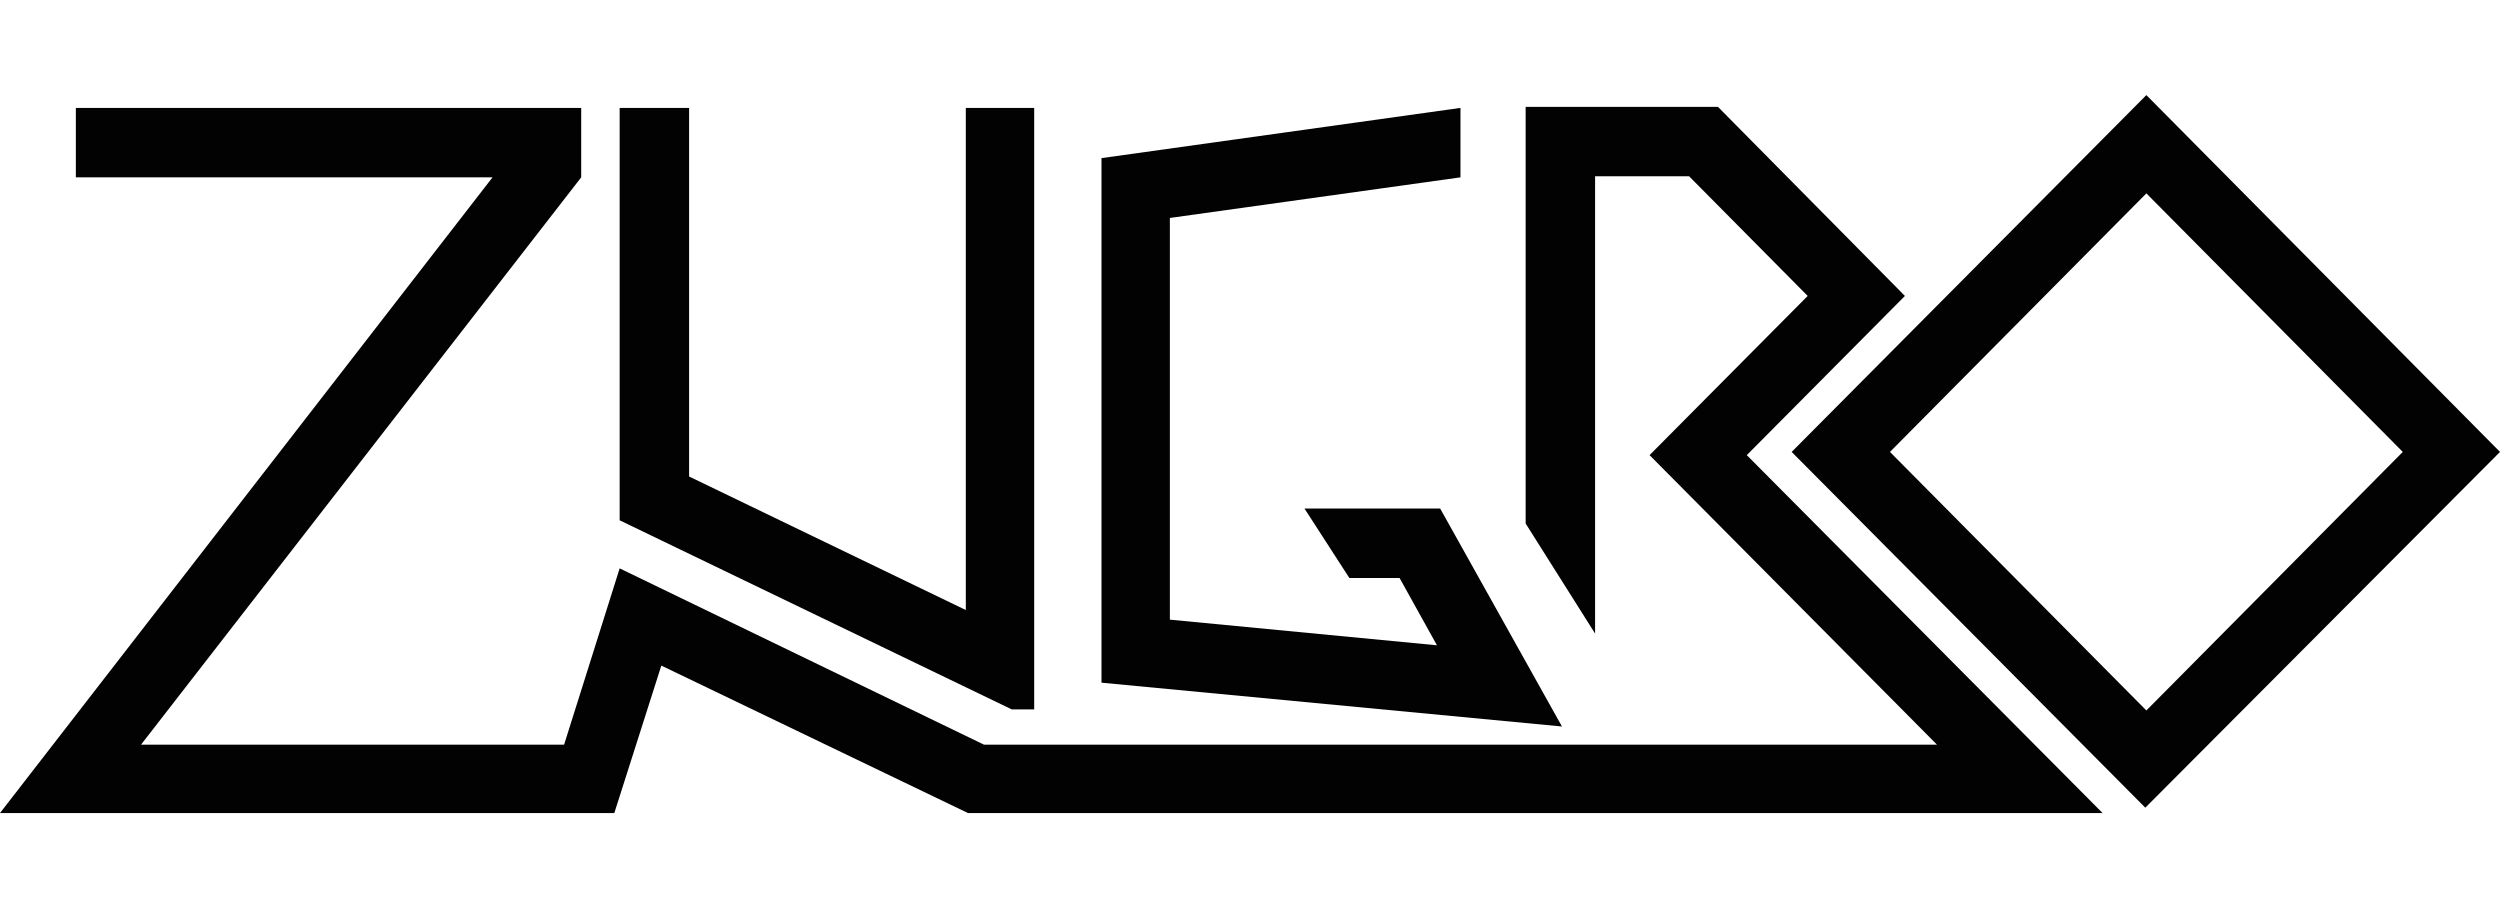
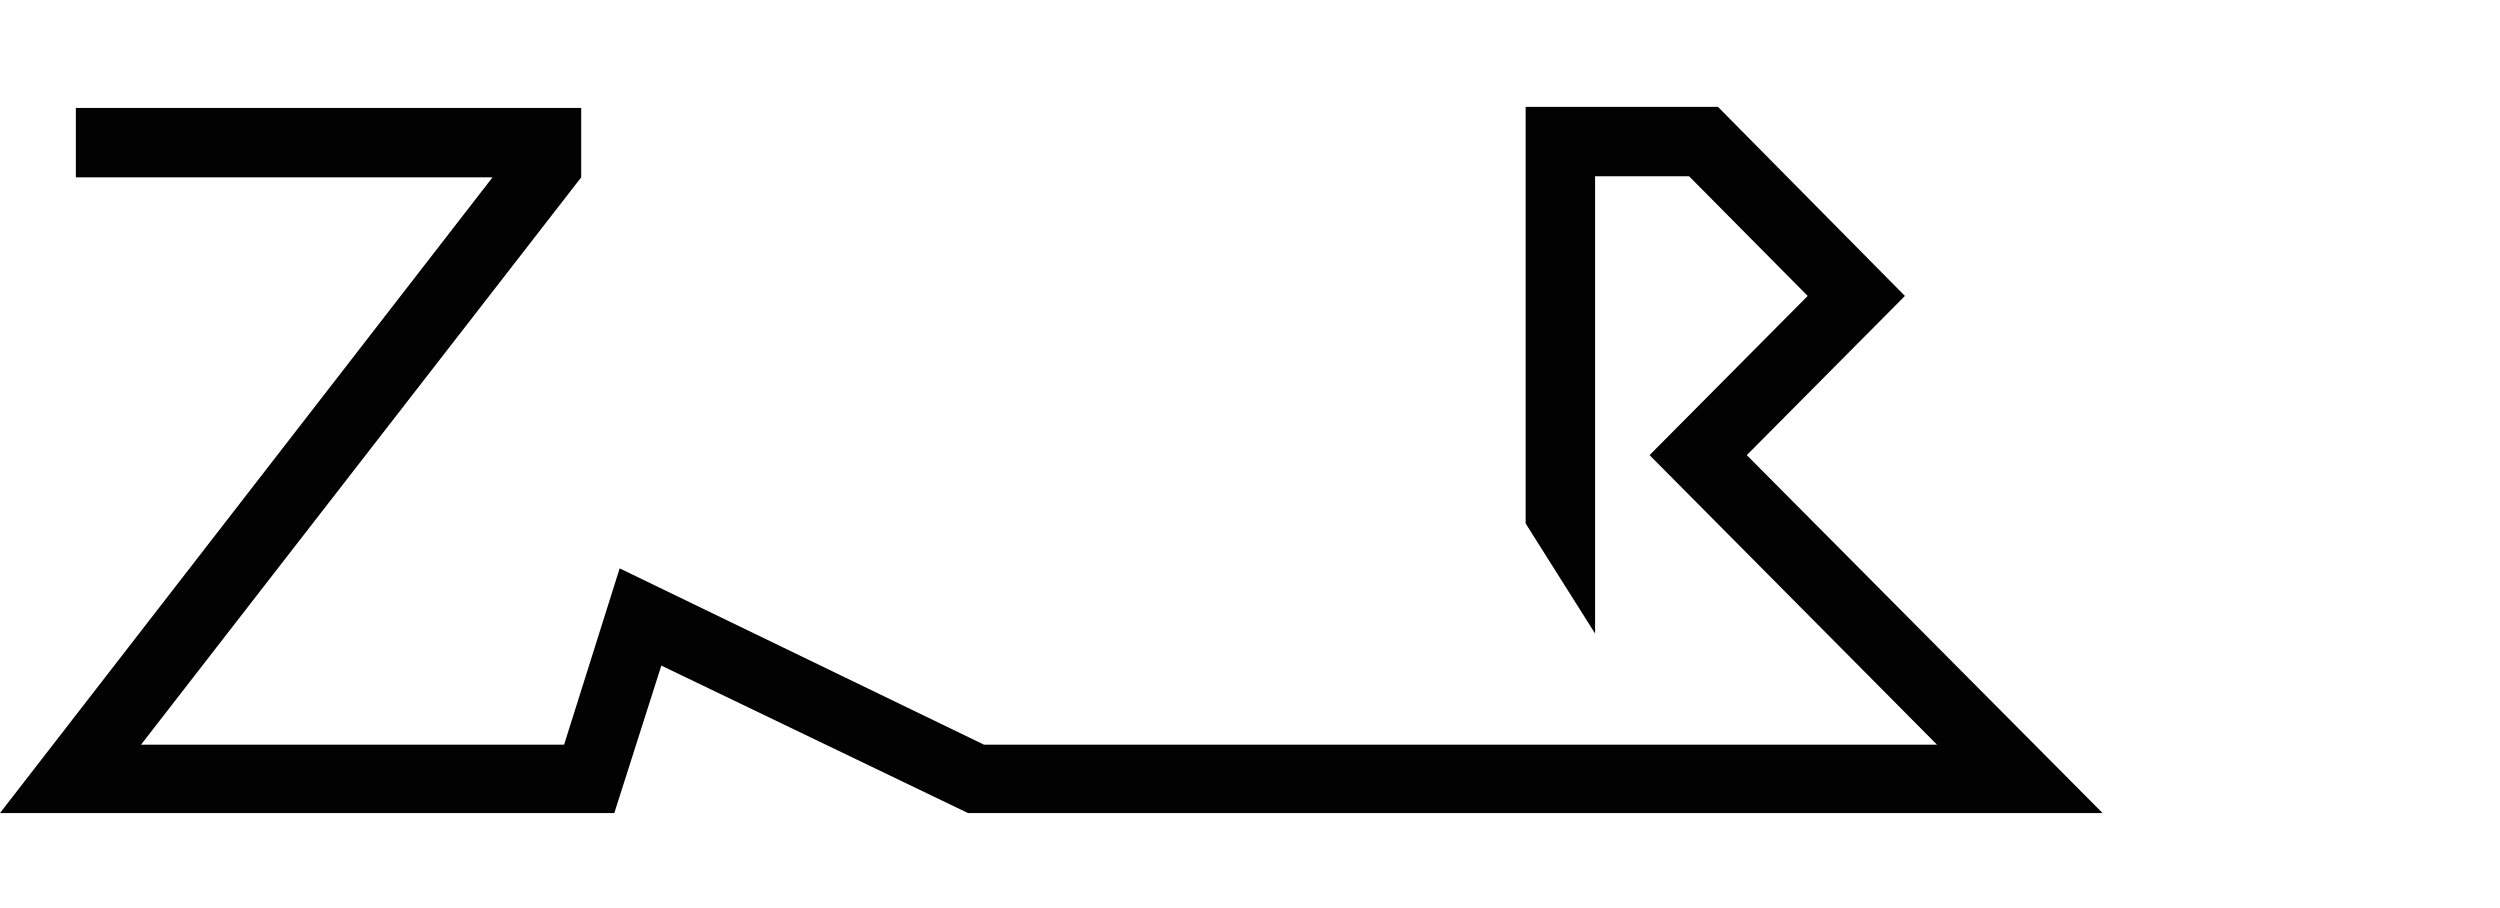
<svg xmlns="http://www.w3.org/2000/svg" version="1.1" id="Layer_1" x="0px" y="0px" viewBox="0 0 234 85" style="enable-background:new 0 0 234 85;" xml:space="preserve">
  <style type="text/css"> .st0{fill:#020202;} </style>
  <g>
-     <polygon class="st0" points="96.8,66.4 96.8,10.1 90.4,10.1 90.4,57.1 64.5,44.6 64.5,10.1 58,10.1 58,48.7 94.7,66.4 96.8,66.4 " />
-     <path class="st0" d="M200.9,66.5l-24-24.2l24-24.2l24,24.2L200.9,66.5L200.9,66.5z M200.9,8.9l-33.2,33.4l33.1,33.3L234,42.3 L200.9,8.9L200.9,8.9z" />
-     <polygon class="st0" points="134.8,47.6 122.1,47.6 126.3,54.1 131,54.1 134.5,60.4 109.5,58 109.5,20.4 136.7,16.6 136.7,10.1 103.1,14.8 103.1,63.9 146.2,68 134.8,47.6 " />
    <path class="st0" d="M196.8,76.1l-33.3-33.5l14.8-14.9l-17.5-17.7h-18V49l6.5,10.3V16.5h8.8l11.1,11.2l-14.8,14.9l26.9,27.1H92.1 L58,53.2l-5.2,16.5H13.2l41.2-53.1v-6.5H7.1v6.5h39L0,76.1h57.5l4.4-13.8l28.7,13.8L196.8,76.1z" />
  </g>
</svg>